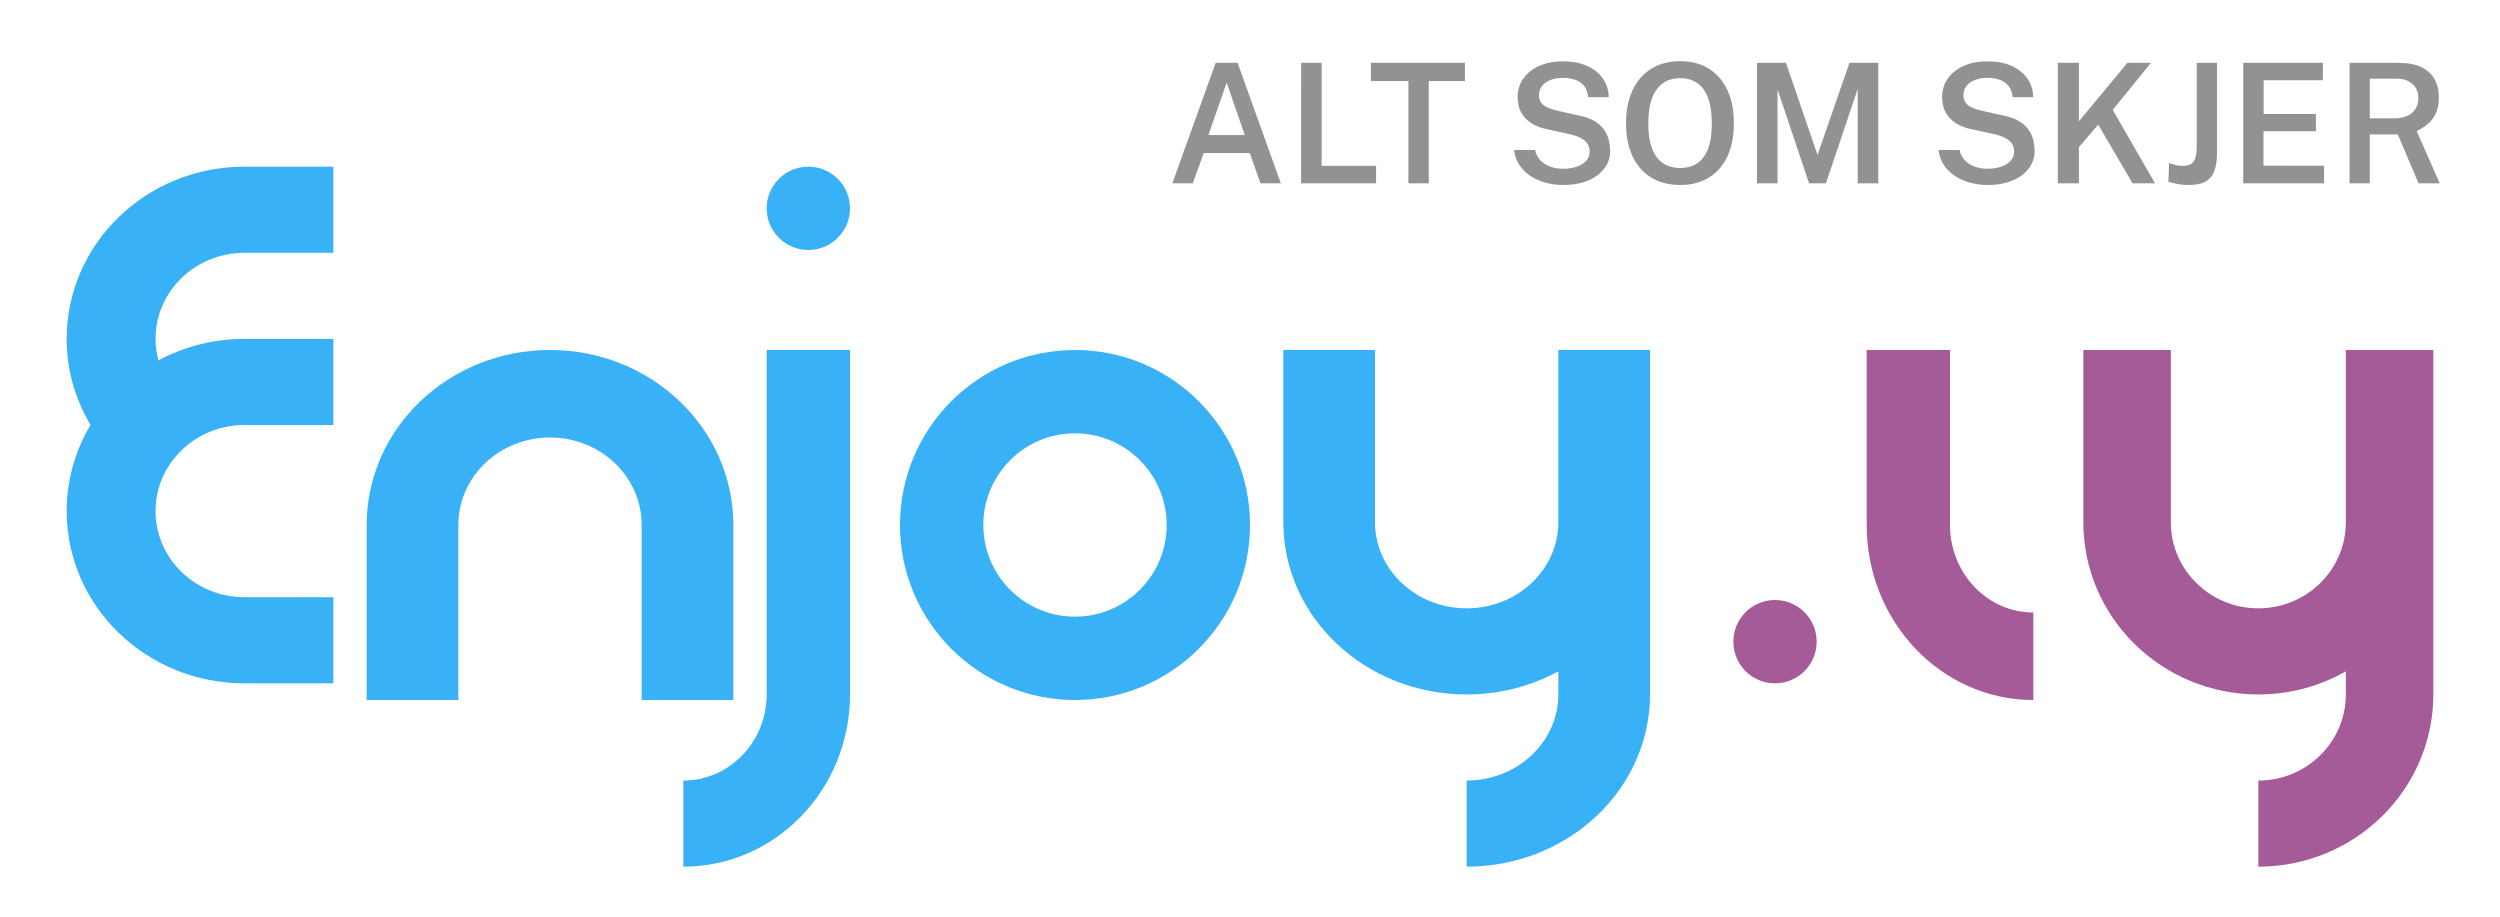
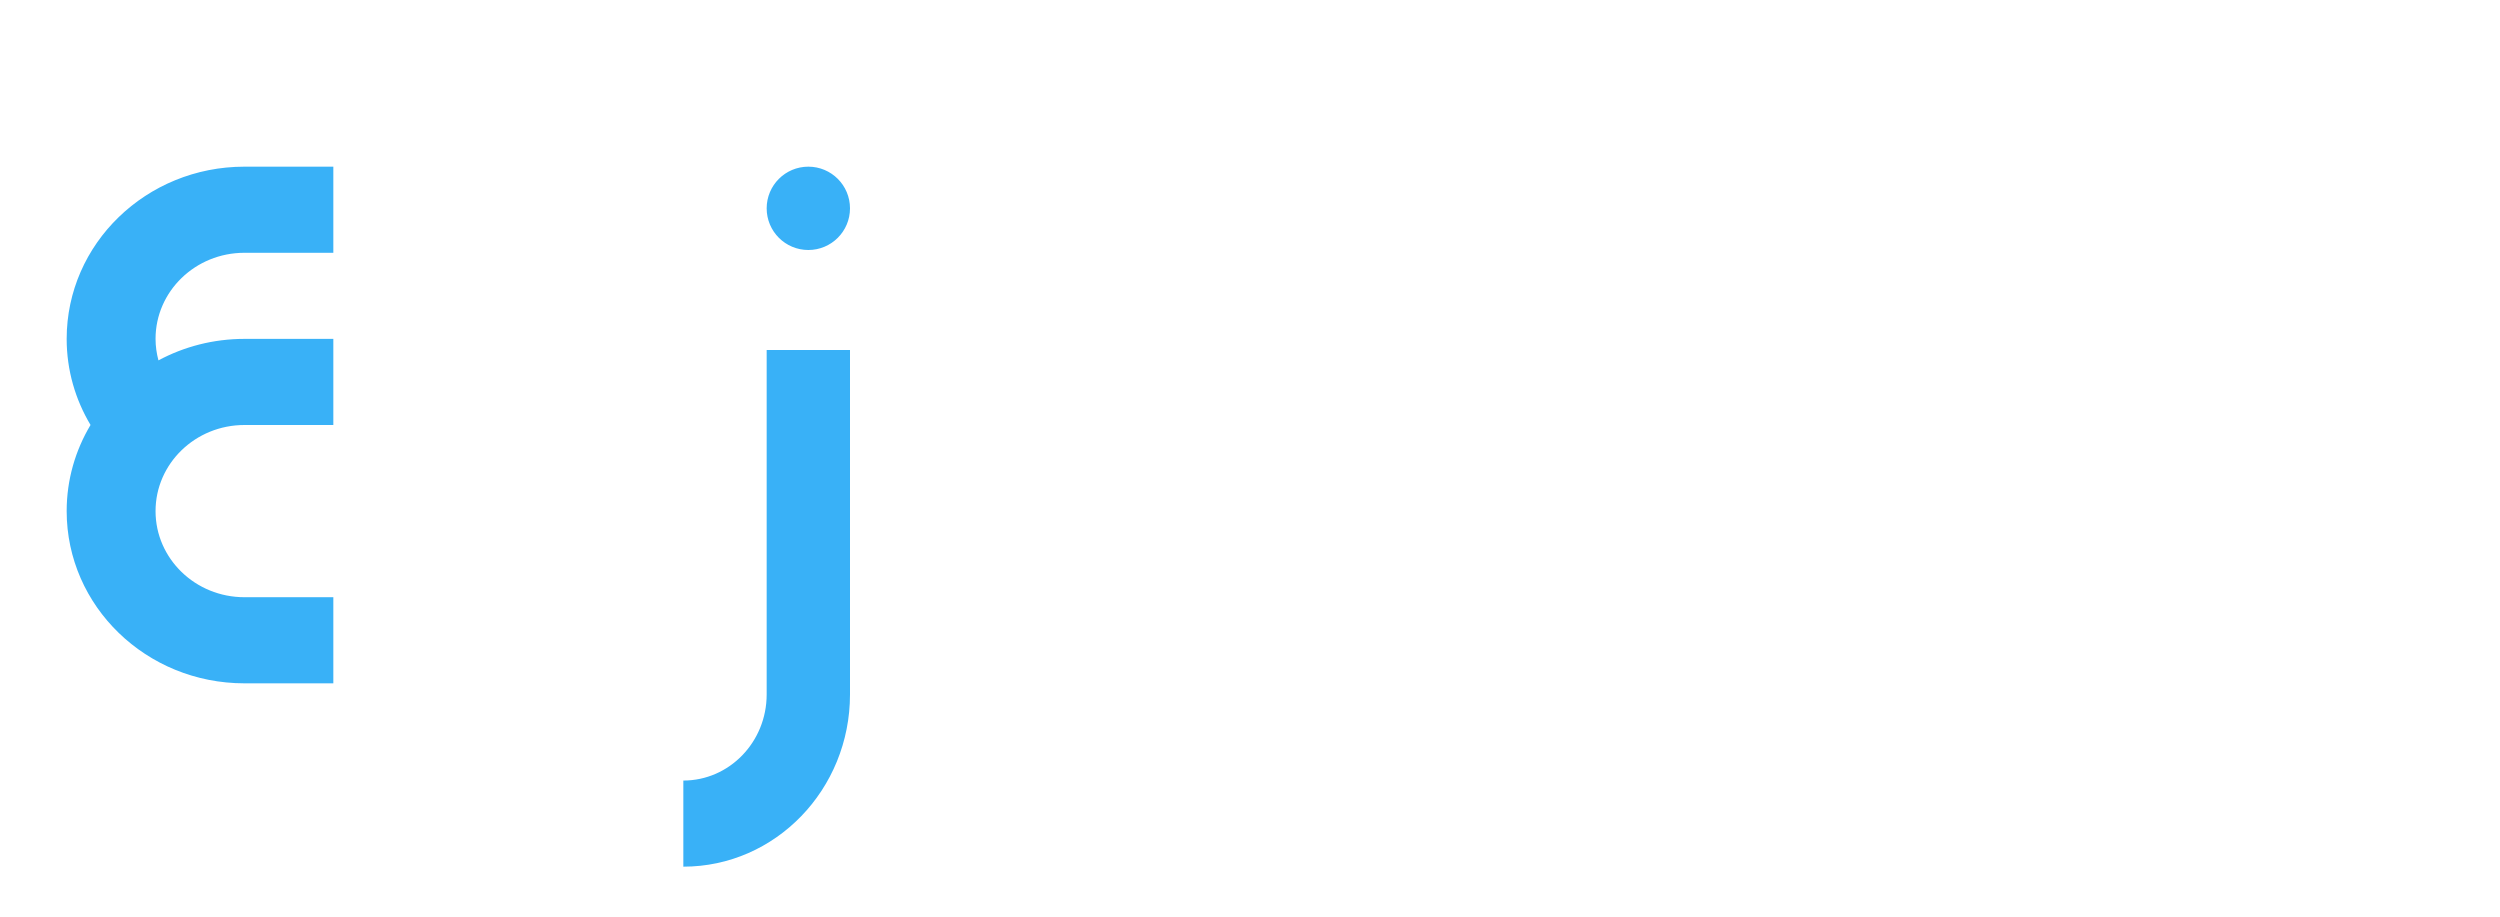
<svg xmlns="http://www.w3.org/2000/svg" width="150" height="55" viewBox="0 0 150 55">
  <g fill="none" fill-rule="evenodd">
-     <path fill="#929292" fill-rule="nonzero" d="M71.565,11 L72.225,9.185 L74.985,9.185 L75.63,11 L76.85,11 L74.255,3.77 L72.94,3.77 L70.34,11 L71.565,11 Z M74.685,8.105 L72.505,8.105 L73.6,4.955 L74.685,8.105 Z M82.565,11 L82.565,9.95 L79.3,9.95 L79.3,3.77 L78.07,3.77 L78.065,11 L82.565,11 Z M85.725,11 L85.725,4.865 L87.895,4.865 L87.895,3.77 L82.255,3.77 L82.255,4.865 L84.505,4.865 L84.505,11 L85.725,11 Z M93.784,11.1 C94.361,11.1 94.86,11.011 95.282,10.832 C95.703,10.654 96.03,10.412 96.262,10.105 C96.493,9.798 96.609,9.457 96.609,9.08 C96.609,8.887 96.587,8.683 96.544,8.47 C96.501,8.257 96.414,8.047 96.284,7.843 C96.154,7.638 95.966,7.455 95.719,7.295 C95.472,7.135 95.147,7.015 94.744,6.935 L94.744,6.935 L93.444,6.645 C93.017,6.545 92.727,6.423 92.572,6.277 C92.417,6.133 92.339,5.943 92.339,5.71 C92.339,5.547 92.375,5.401 92.447,5.272 C92.518,5.144 92.619,5.035 92.749,4.945 C92.879,4.855 93.031,4.787 93.204,4.74 C93.377,4.693 93.564,4.67 93.764,4.67 C94.031,4.67 94.274,4.707 94.494,4.78 C94.714,4.853 94.895,4.975 95.037,5.145 C95.178,5.315 95.264,5.543 95.294,5.83 L95.294,5.83 L96.524,5.83 C96.521,5.44 96.413,5.082 96.202,4.755 C95.99,4.428 95.678,4.168 95.267,3.973 C94.855,3.777 94.349,3.68 93.749,3.68 C93.236,3.68 92.776,3.769 92.369,3.947 C91.962,4.126 91.642,4.378 91.407,4.702 C91.172,5.027 91.056,5.408 91.059,5.845 C91.066,6.372 91.226,6.793 91.539,7.11 C91.852,7.427 92.277,7.64 92.814,7.75 L92.814,7.75 L94.144,8.04 C94.391,8.093 94.607,8.164 94.792,8.252 C94.977,8.341 95.121,8.453 95.224,8.59 C95.327,8.727 95.379,8.893 95.379,9.09 C95.379,9.313 95.308,9.502 95.167,9.655 C95.025,9.808 94.833,9.925 94.592,10.005 C94.35,10.085 94.079,10.125 93.779,10.125 C93.499,10.125 93.242,10.082 93.007,9.995 C92.772,9.908 92.576,9.782 92.419,9.615 C92.262,9.448 92.157,9.243 92.104,9 L92.104,9 L90.844,9 C90.884,9.35 90.994,9.656 91.174,9.918 C91.354,10.179 91.58,10.398 91.852,10.572 C92.123,10.748 92.426,10.879 92.759,10.967 C93.092,11.056 93.434,11.1 93.784,11.1 Z M100.812,11.1 C101.472,11.1 102.044,10.953 102.528,10.658 C103.011,10.363 103.382,9.939 103.642,9.387 C103.903,8.836 104.032,8.173 104.032,7.4 C104.032,6.62 103.901,5.952 103.638,5.395 C103.374,4.838 103.002,4.412 102.52,4.115 C102.038,3.818 101.469,3.67 100.812,3.67 C100.156,3.67 99.583,3.818 99.095,4.115 C98.607,4.412 98.229,4.838 97.963,5.395 C97.696,5.952 97.562,6.62 97.562,7.4 C97.562,8.173 97.695,8.837 97.96,9.39 C98.225,9.943 98.6,10.367 99.085,10.66 C99.57,10.953 100.146,11.1 100.812,11.1 Z M100.812,10.08 C100.419,10.08 100.08,9.988 99.795,9.803 C99.51,9.617 99.289,9.329 99.132,8.938 C98.976,8.546 98.897,8.038 98.897,7.415 C98.897,6.785 98.976,6.269 99.132,5.867 C99.289,5.466 99.51,5.169 99.795,4.978 C100.08,4.786 100.419,4.69 100.812,4.69 C101.203,4.69 101.539,4.785 101.823,4.975 C102.106,5.165 102.324,5.461 102.478,5.862 C102.631,6.264 102.707,6.782 102.707,7.415 C102.707,8.038 102.632,8.546 102.48,8.938 C102.328,9.329 102.111,9.617 101.828,9.803 C101.544,9.988 101.206,10.08 100.812,10.08 Z M106.652,11 L106.652,5.365 L108.542,11 L109.557,11 L111.462,5.33 L111.462,11 L112.697,11 L112.697,3.77 L110.967,3.77 L109.052,9.295 L107.157,3.77 L105.417,3.77 L105.417,11 L106.652,11 Z M119.252,11.1 C119.829,11.1 120.328,11.011 120.75,10.832 C121.171,10.654 121.498,10.412 121.73,10.105 C121.961,9.798 122.077,9.457 122.077,9.08 C122.077,8.887 122.055,8.683 122.012,8.47 C121.969,8.257 121.882,8.047 121.752,7.843 C121.622,7.638 121.434,7.455 121.187,7.295 C120.94,7.135 120.615,7.015 120.212,6.935 L120.212,6.935 L118.912,6.645 C118.485,6.545 118.195,6.423 118.04,6.277 C117.885,6.133 117.807,5.943 117.807,5.71 C117.807,5.547 117.843,5.401 117.915,5.272 C117.986,5.144 118.087,5.035 118.217,4.945 C118.347,4.855 118.499,4.787 118.672,4.74 C118.845,4.693 119.032,4.67 119.232,4.67 C119.499,4.67 119.742,4.707 119.962,4.78 C120.182,4.853 120.363,4.975 120.505,5.145 C120.646,5.315 120.732,5.543 120.762,5.83 L120.762,5.83 L121.992,5.83 C121.989,5.44 121.881,5.082 121.67,4.755 C121.458,4.428 121.146,4.168 120.735,3.973 C120.323,3.777 119.817,3.68 119.217,3.68 C118.704,3.68 118.244,3.769 117.837,3.947 C117.43,4.126 117.11,4.378 116.875,4.702 C116.64,5.027 116.524,5.408 116.527,5.845 C116.534,6.372 116.694,6.793 117.007,7.11 C117.32,7.427 117.745,7.64 118.282,7.75 L118.282,7.75 L119.612,8.04 C119.859,8.093 120.075,8.164 120.26,8.252 C120.445,8.341 120.589,8.453 120.692,8.59 C120.795,8.727 120.847,8.893 120.847,9.09 C120.847,9.313 120.776,9.502 120.635,9.655 C120.493,9.808 120.301,9.925 120.06,10.005 C119.818,10.085 119.547,10.125 119.247,10.125 C118.967,10.125 118.71,10.082 118.475,9.995 C118.24,9.908 118.044,9.782 117.887,9.615 C117.73,9.448 117.625,9.243 117.572,9 L117.572,9 L116.312,9 C116.352,9.35 116.462,9.656 116.642,9.918 C116.822,10.179 117.048,10.398 117.32,10.572 C117.591,10.748 117.894,10.879 118.227,10.967 C118.56,11.056 118.902,11.1 119.252,11.1 Z M124.735,11 L124.735,8.83 L125.89,7.475 L127.955,11 L129.3,11 L126.765,6.59 L129.06,3.77 L127.645,3.77 L124.735,7.275 L124.735,3.77 L123.47,3.77 L123.47,11 L124.735,11 Z M131.312,11.1 C131.769,11.1 132.12,11.024 132.367,10.873 C132.614,10.721 132.785,10.499 132.88,10.207 C132.975,9.916 133.022,9.555 133.022,9.125 L133.022,9.125 L133.022,3.77 L131.802,3.77 L131.802,8.795 C131.802,9.205 131.743,9.5 131.625,9.68 C131.506,9.86 131.28,9.95 130.947,9.95 C130.774,9.95 130.622,9.929 130.492,9.887 C130.362,9.846 130.247,9.81 130.147,9.78 L130.147,9.78 L130.102,10.91 C130.199,10.94 130.365,10.979 130.6,11.027 C130.835,11.076 131.072,11.1 131.312,11.1 Z M139.444,11 L139.444,9.945 L135.809,9.94 L135.809,7.87 L138.954,7.87 L138.954,6.84 L135.819,6.84 L135.819,4.815 L139.369,4.815 L139.374,3.77 L134.594,3.77 L134.594,11 L139.444,11 Z M142.187,11 L142.187,8.065 L143.867,8.065 L145.112,11 L146.382,11 L145.002,7.86 C145.232,7.757 145.448,7.622 145.65,7.457 C145.851,7.293 146.015,7.079 146.142,6.817 C146.269,6.556 146.332,6.232 146.332,5.845 C146.332,5.428 146.245,5.064 146.072,4.753 C145.899,4.441 145.633,4.199 145.275,4.027 C144.916,3.856 144.46,3.77 143.907,3.77 L143.907,3.77 L140.972,3.77 L140.972,11 L142.187,11 Z M143.632,7.1 L142.187,7.1 L142.187,4.72 L143.787,4.72 C144.18,4.72 144.497,4.822 144.737,5.025 C144.977,5.228 145.097,5.517 145.097,5.89 C145.097,6.27 144.968,6.567 144.71,6.78 C144.451,6.993 144.092,7.1 143.632,7.1 L143.632,7.1 Z" />
-     <path fill="#A65B99" d="M117 31.5L117 21 112 21 112 31.5C112 37.299 116.477 42 122 42L122 36.75C119.239 36.75 117 34.399 117 31.5M106.5 36C105.119 36 104 37.119 104 38.5 104 39.881 105.119 41 106.5 41 107.881 41 109 39.881 109 38.5 109 37.119 107.881 36 106.5 36M140.75 21L140.75 28.75 140.75 31.333C140.75 34.187 138.399 36.5 135.5 36.5 132.601 36.5 130.25 34.187 130.25 31.333L130.25 21 125 21 125 31.333C125 37.04 129.701 41.667 135.5 41.667 137.413 41.667 139.205 41.16 140.75 40.281L140.75 41.667C140.75 44.52 138.399 46.833 135.5 46.833L135.5 52C141.299 52 146 47.374 146 41.667L146 31.333 146 28.75 146 21 140.75 21z" />
-     <path fill="#39B1F7" d="M64.5 37C61.462 37 59 34.538 59 31.5 59 28.462 61.462 26 64.5 26 67.538 26 70 28.462 70 31.5 70 34.538 67.538 37 64.5 37M64.5 21C58.701 21 54 25.701 54 31.5 54 37.299 58.701 42 64.5 42 70.299 42 75 37.299 75 31.5 75 25.701 70.299 21 64.5 21M44 42L44 31.5C44 25.701 39.075 21 33 21 26.925 21 22 25.701 22 31.5L22 42 27.5 42 27.5 31.5C27.5 28.601 29.962 26.25 33 26.25 36.038 26.25 38.5 28.601 38.5 31.5L38.5 42 44 42zM93.5 21L93.5 28.75 93.5 31.333C93.5 34.187 91.038 36.5 88 36.5 84.962 36.5 82.5 34.187 82.5 31.333L82.5 21 77 21 77 31.333C77 37.04 81.925 41.667 88 41.667 90.004 41.667 91.881 41.16 93.5 40.281L93.5 41.667C93.5 44.52 91.038 46.833 88 46.833L88 52C94.075 52 99 47.374 99 41.667L99 31.333 99 28.75 99 21 93.5 21z" />
    <path fill="#39B1F7" d="M46 41.667C46 44.52 43.761 46.833 41 46.833L41 52C46.523 52 51 47.374 51 41.667L51 21 46 21 46 41.667zM48.5 10C47.119 10 46 11.119 46 12.5 46 13.881 47.119 15 48.5 15 49.881 15 51 13.881 51 12.5 51 11.119 49.881 10 48.5 10M4 20.333C4 22.216 4.524 23.978 5.432 25.498 4.523 27.019 4 28.783 4 30.667 4 36.374 8.775 41 14.667 41L20 41 20 35.833 14.667 35.833C11.721 35.833 9.333 33.52 9.333 30.667 9.333 27.813 11.721 25.5 14.667 25.5L20 25.5 20 20.333 14.667 20.333C12.795 20.333 11.036 20.802 9.507 21.622 9.397 21.21 9.333 20.779 9.333 20.333 9.333 17.48 11.721 15.167 14.667 15.167L20 15.167 20 10 14.667 10C8.775 10 4 14.626 4 20.333" />
  </g>
</svg>